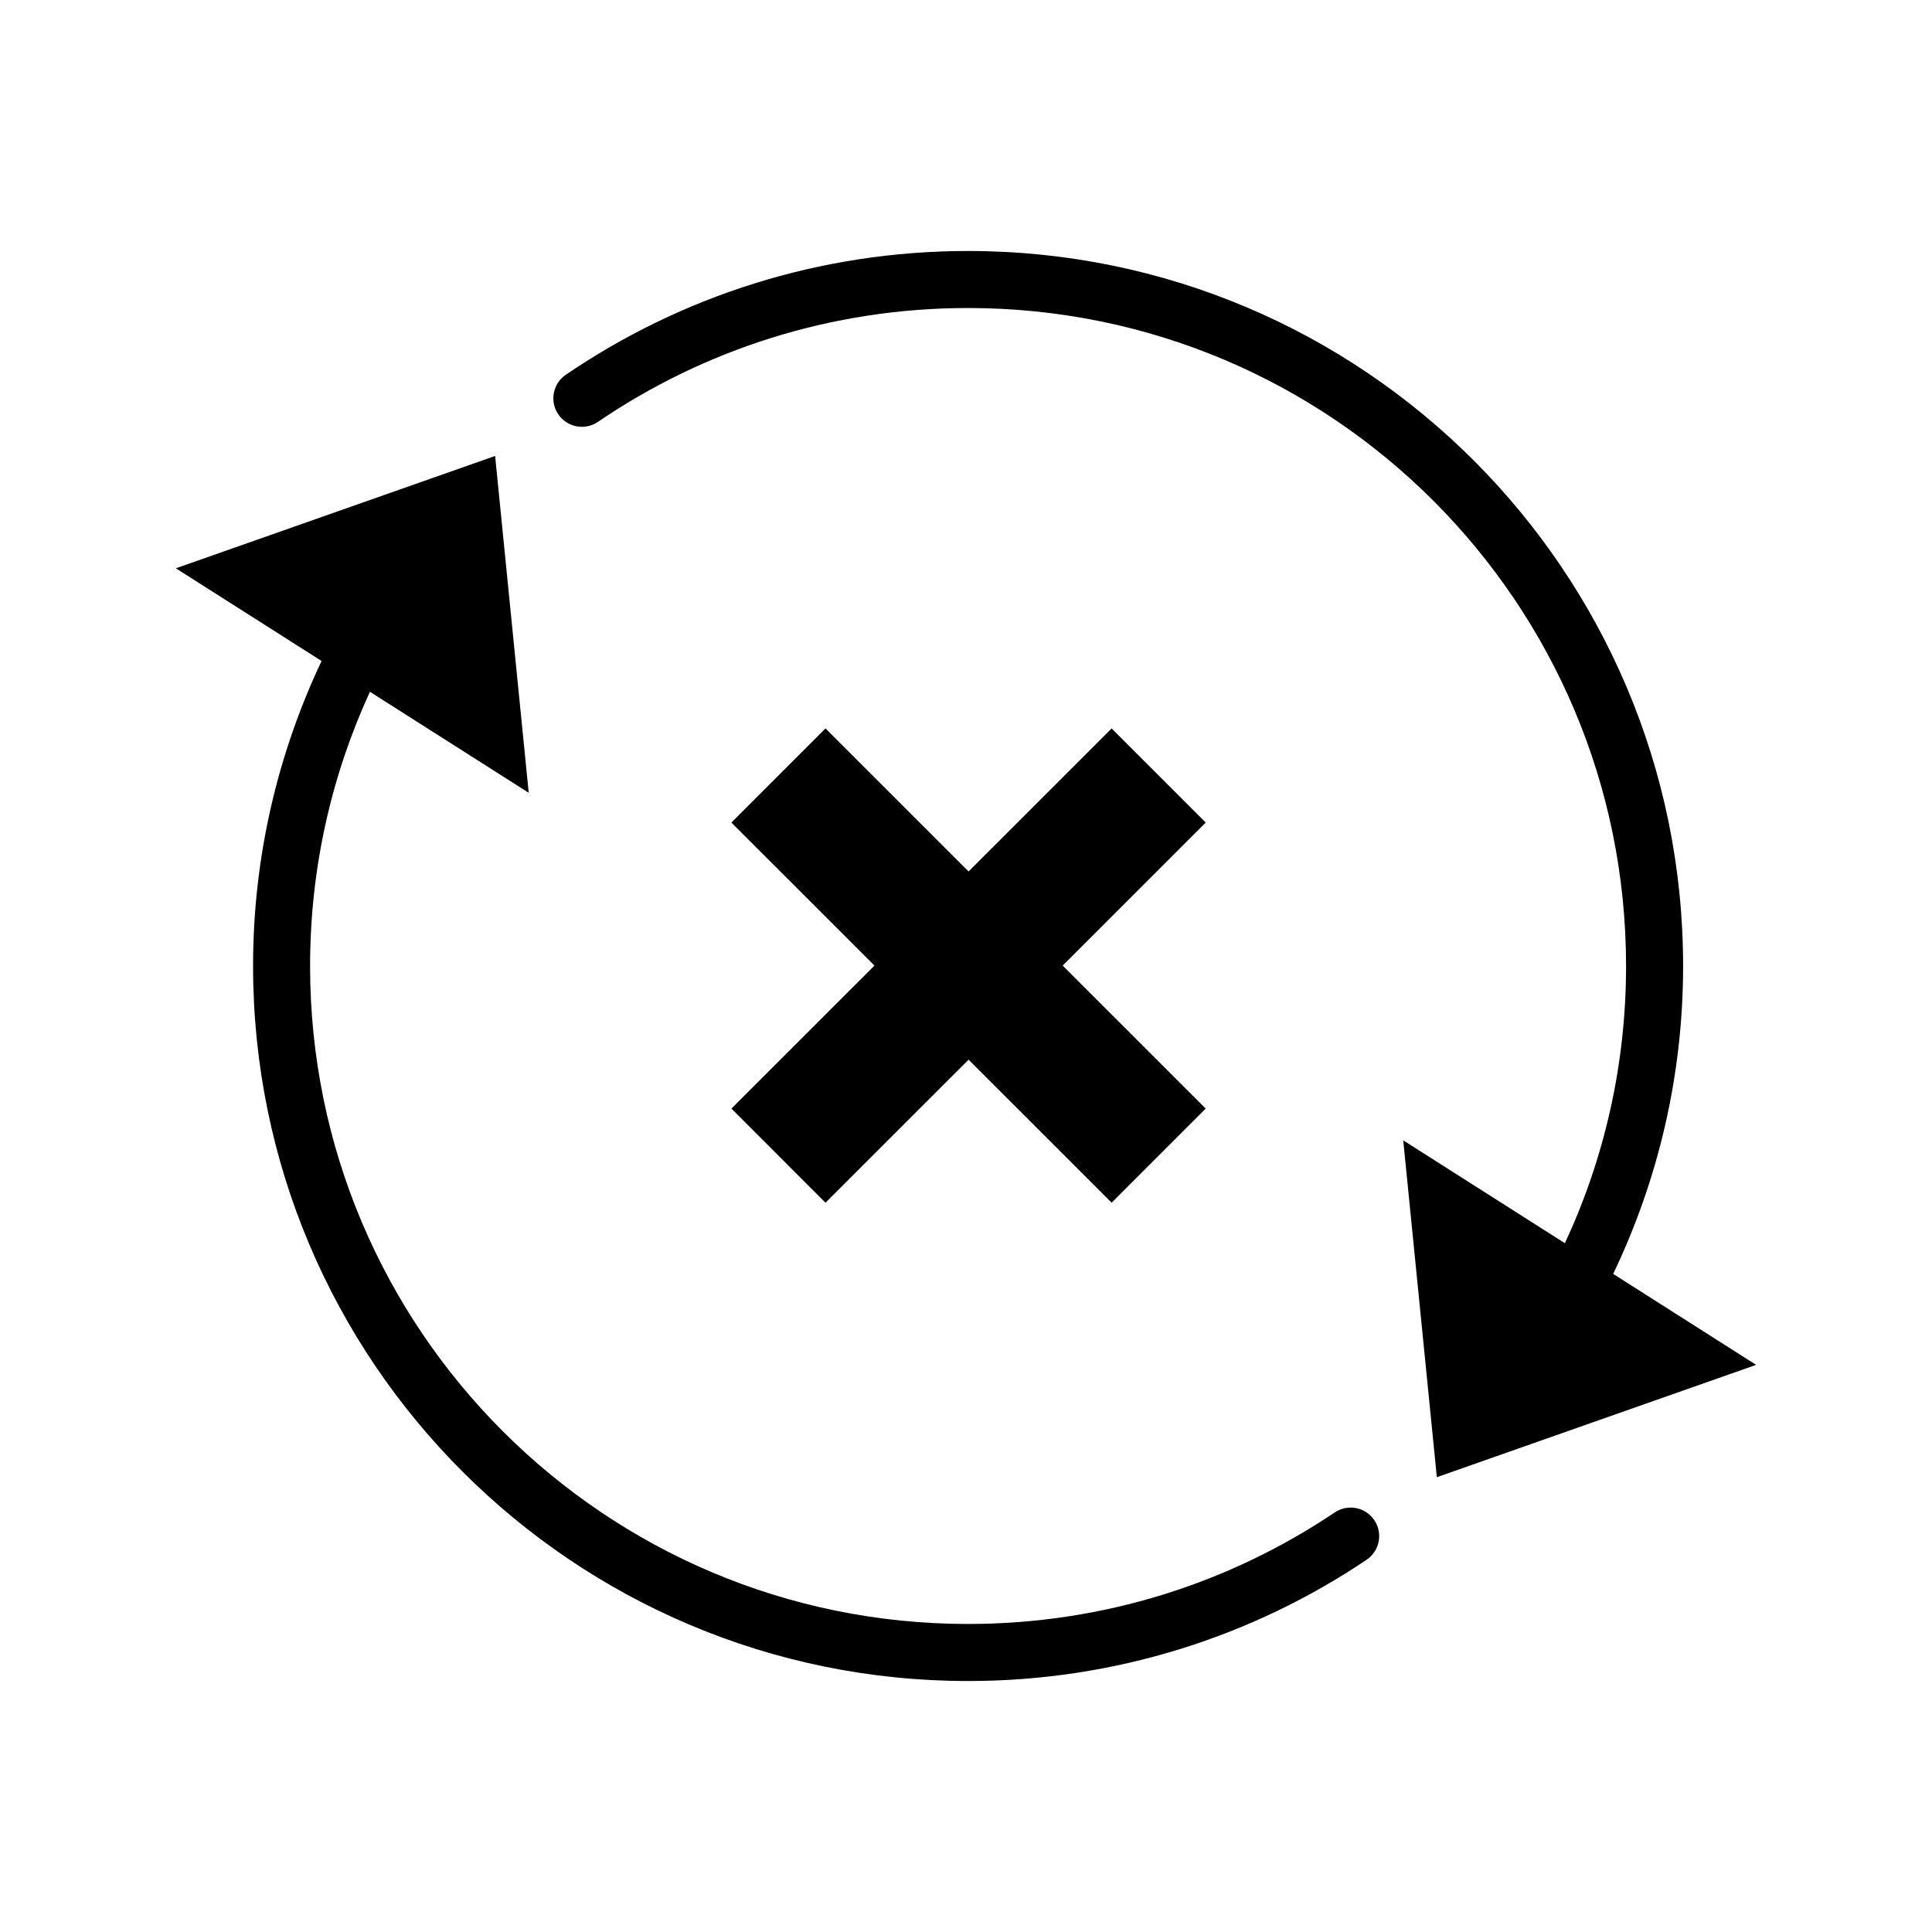
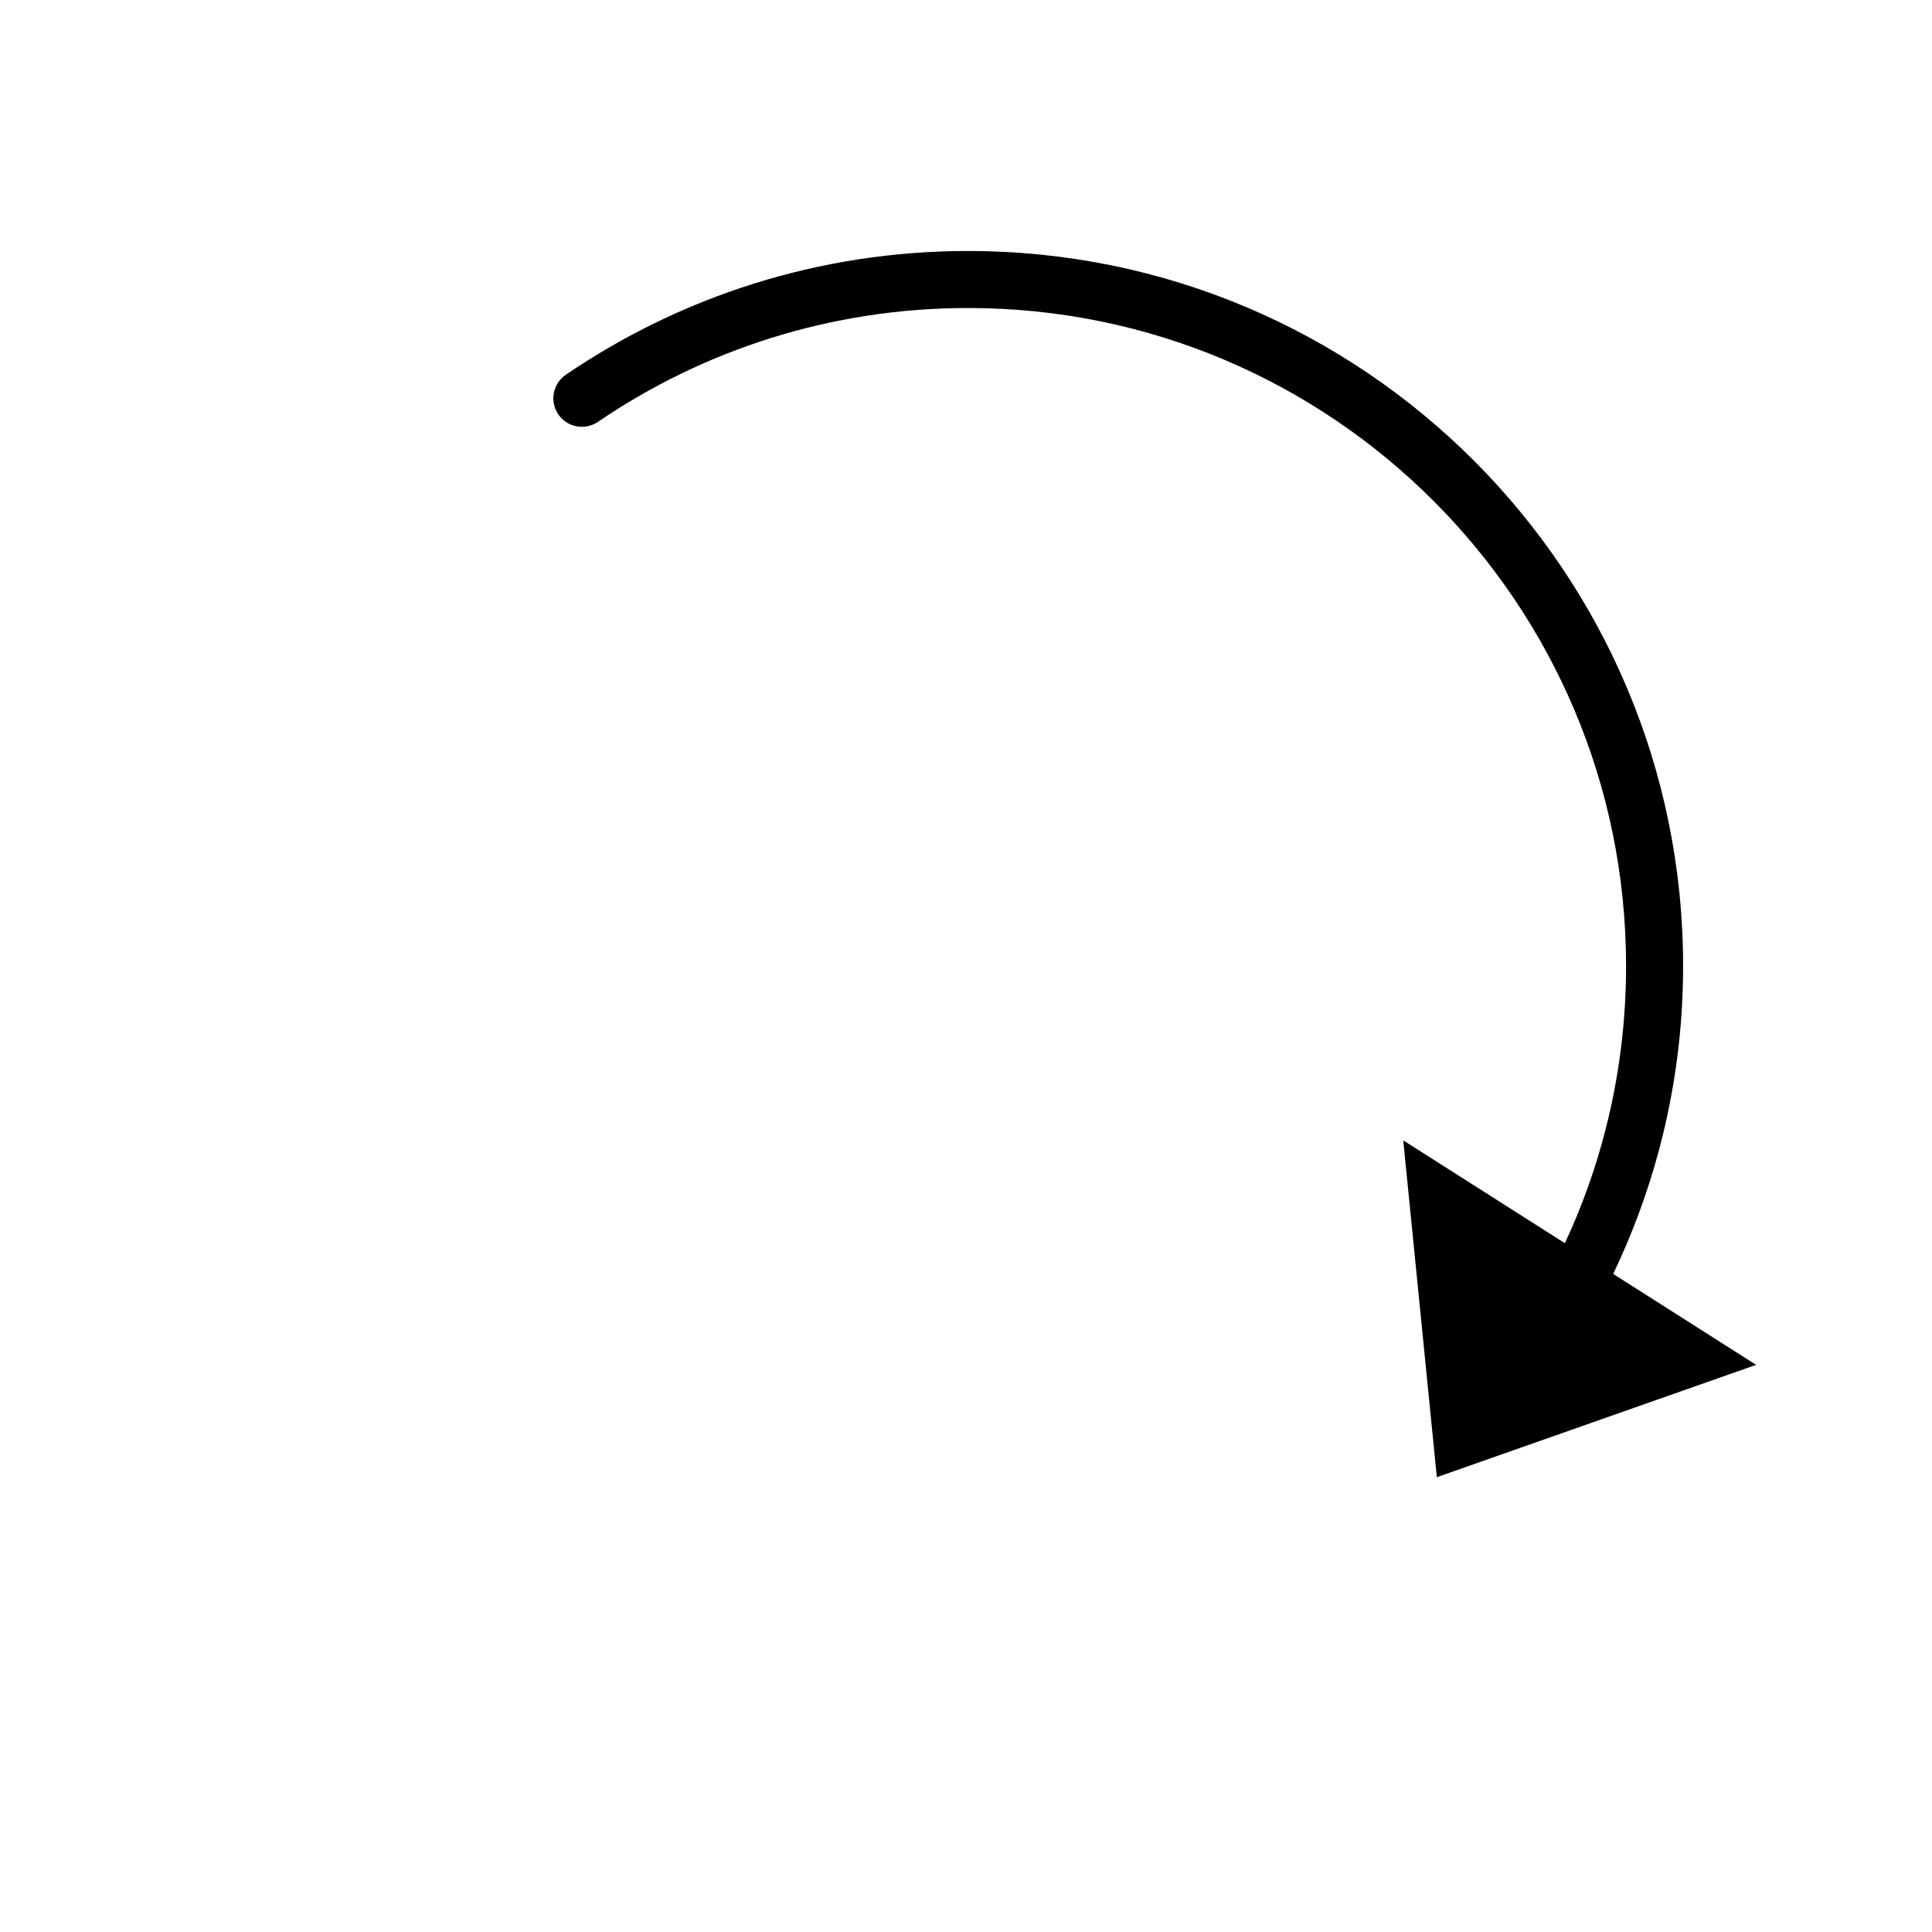
<svg xmlns="http://www.w3.org/2000/svg" fill="#000000" width="800px" height="800px" version="1.1" viewBox="144 144 512 512">
  <g>
-     <path d="m362.77 462.73 37.914-37.906 37.91 37.906 24.938-24.945-37.906-37.895 37.906-37.902-24.938-24.945-37.91 37.902-37.914-37.902-24.938 24.945 37.91 37.902-37.91 37.895z" />
    <path d="m571.51 481.6c11.836-24.727 18.531-52.387 18.531-81.605-0.012-104.66-84.84-189.48-189.49-189.48-39.5-0.004-76.238 12.105-106.6 32.797-3.449 2.348-4.344 7.055-1.996 10.5 2.348 3.445 7.055 4.336 10.504 1.988h-0.004c27.965-19.043 61.703-30.172 98.098-30.172 48.18 0.004 91.719 19.504 123.3 51.07 31.562 31.578 51.066 75.125 51.07 123.3 0 26.258-5.812 51.141-16.211 73.465l-42.84-27.258 8.906 89.266 84.613-29.77z" />
-     <path d="m497.72 544.81c-27.773 18.672-61.172 29.555-97.176 29.559-48.18-0.004-91.719-19.508-123.3-51.07-31.562-31.582-51.066-75.121-51.066-123.3 0-25.961 5.691-50.551 15.852-72.668l42.086 26.77-8.906-89.266-84.609 29.77 38.621 24.566c-11.605 24.527-18.16 51.906-18.156 80.828 0 104.66 84.832 189.48 189.48 189.49 39.07 0 75.445-11.84 105.61-32.129 3.461-2.328 4.383-7.023 2.051-10.488-2.324-3.469-7.023-4.391-10.484-2.059z" />
  </g>
</svg>